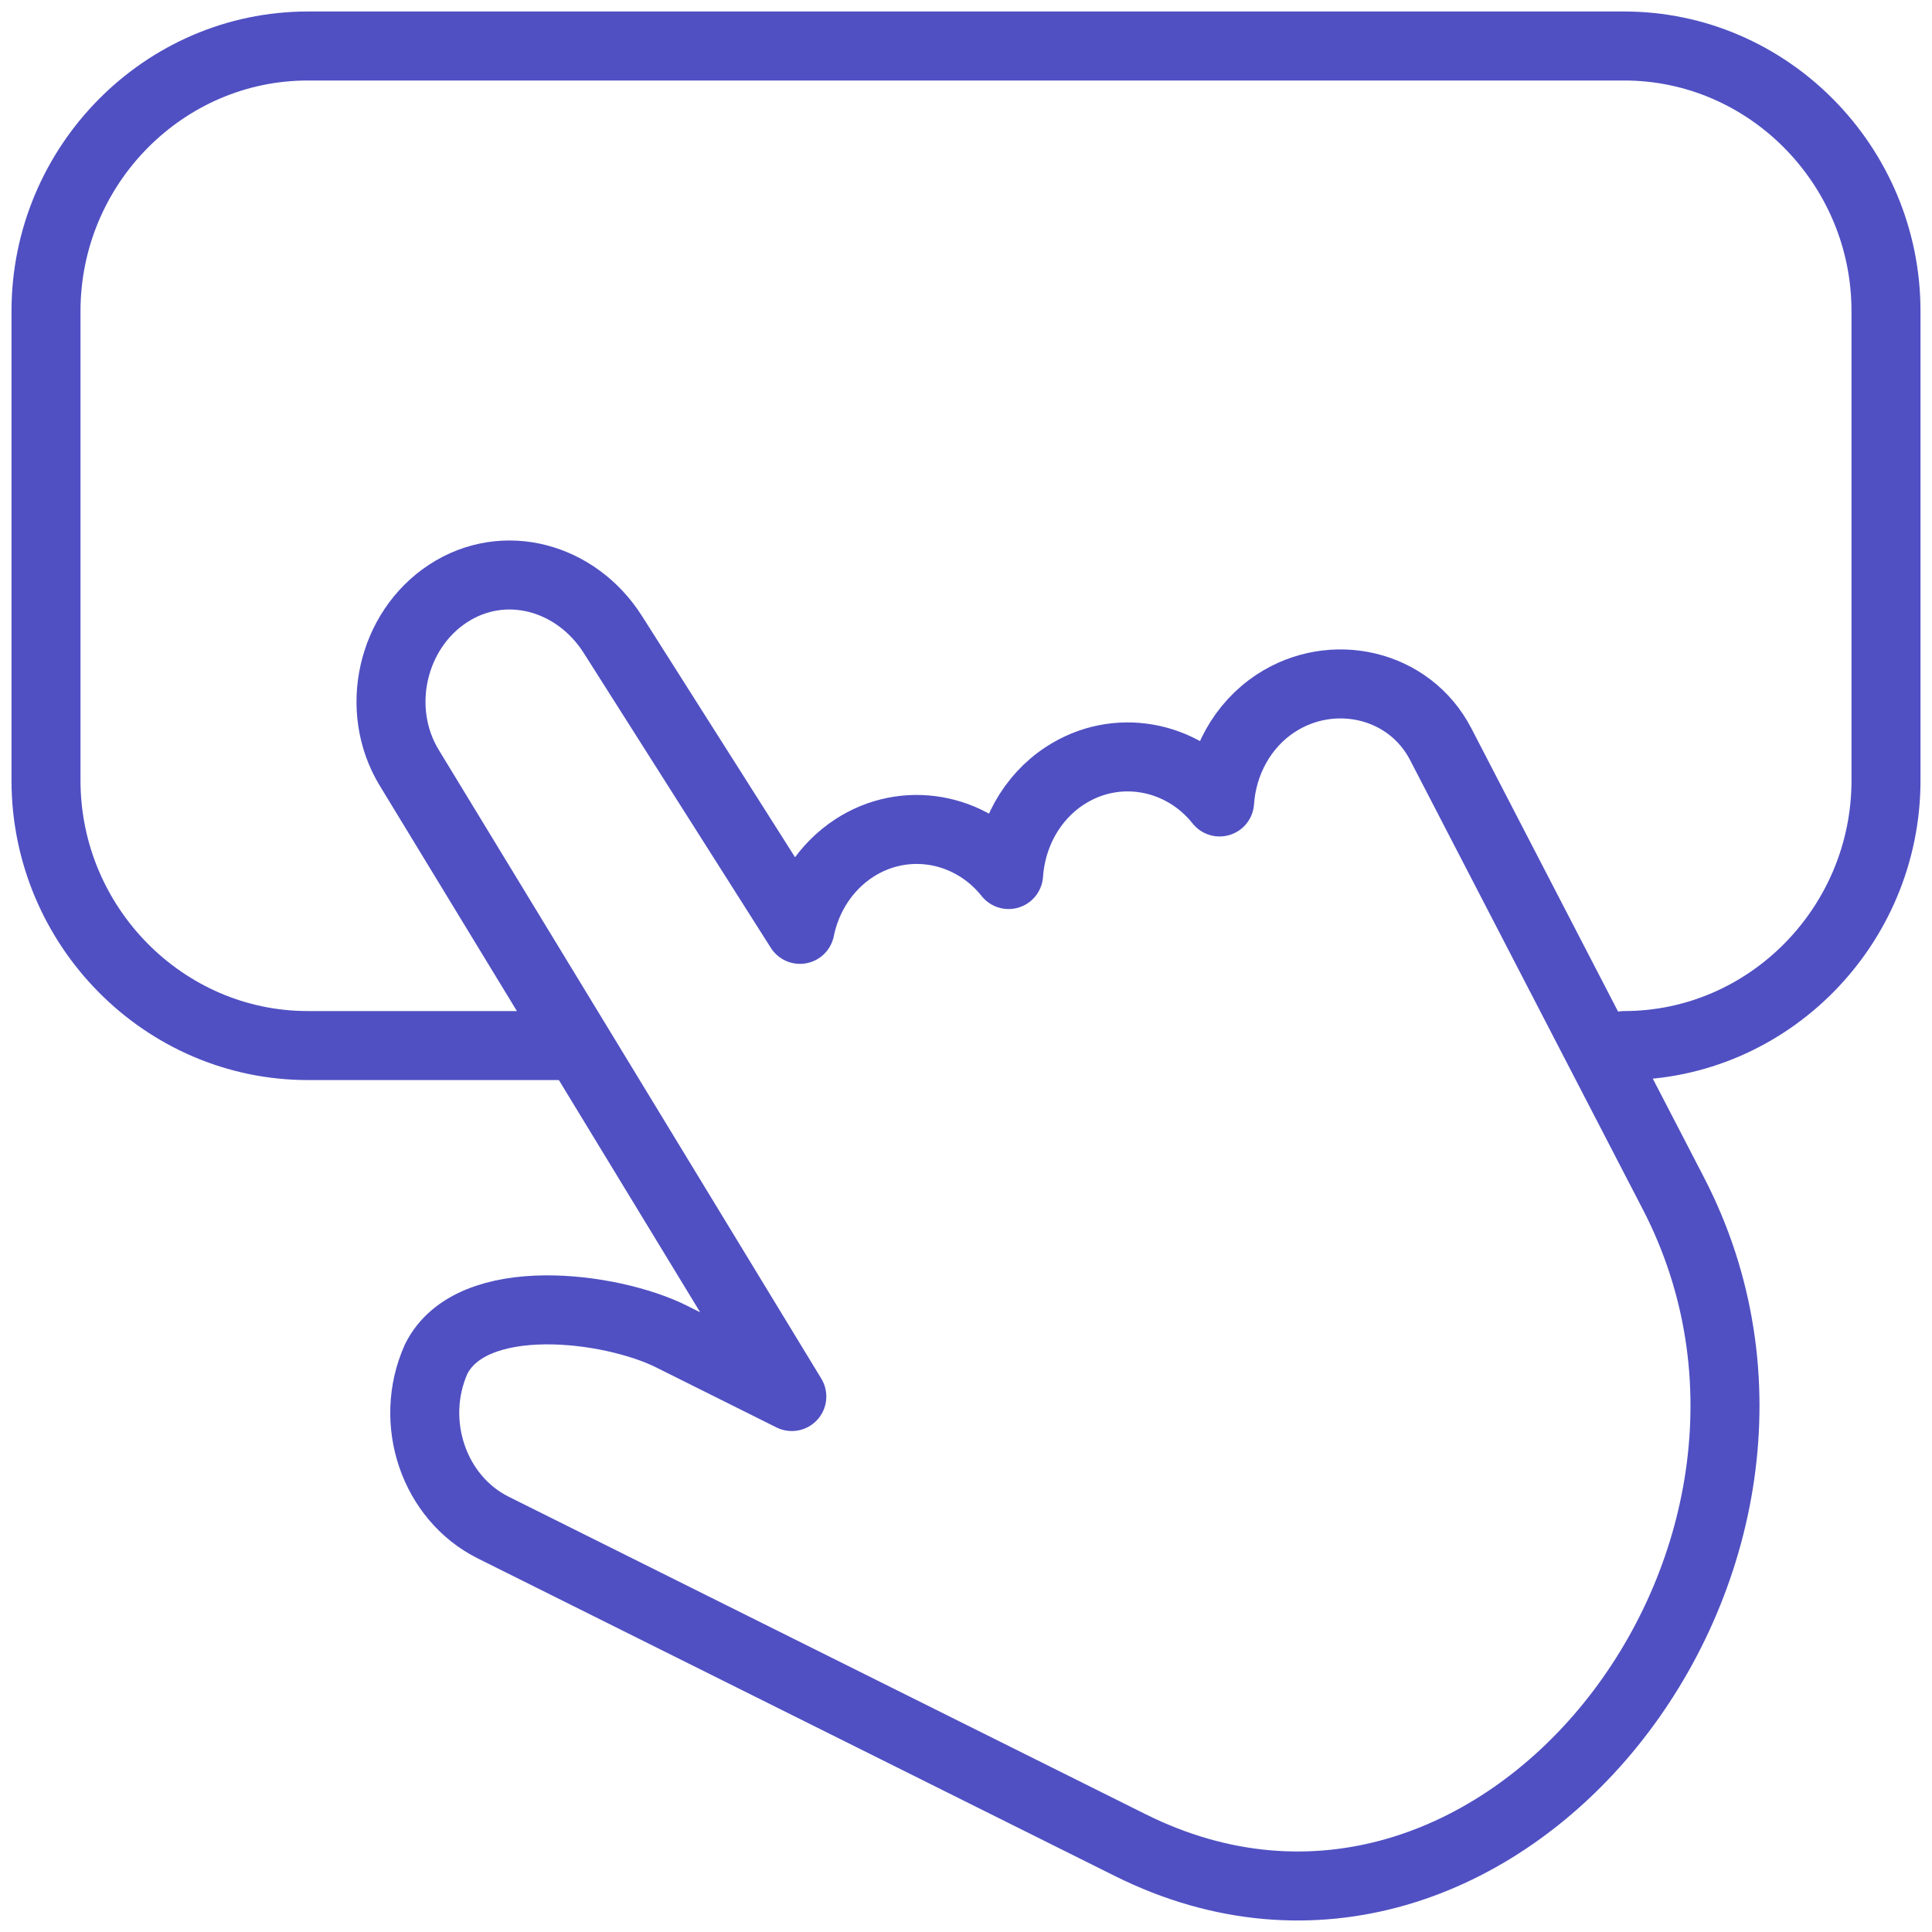
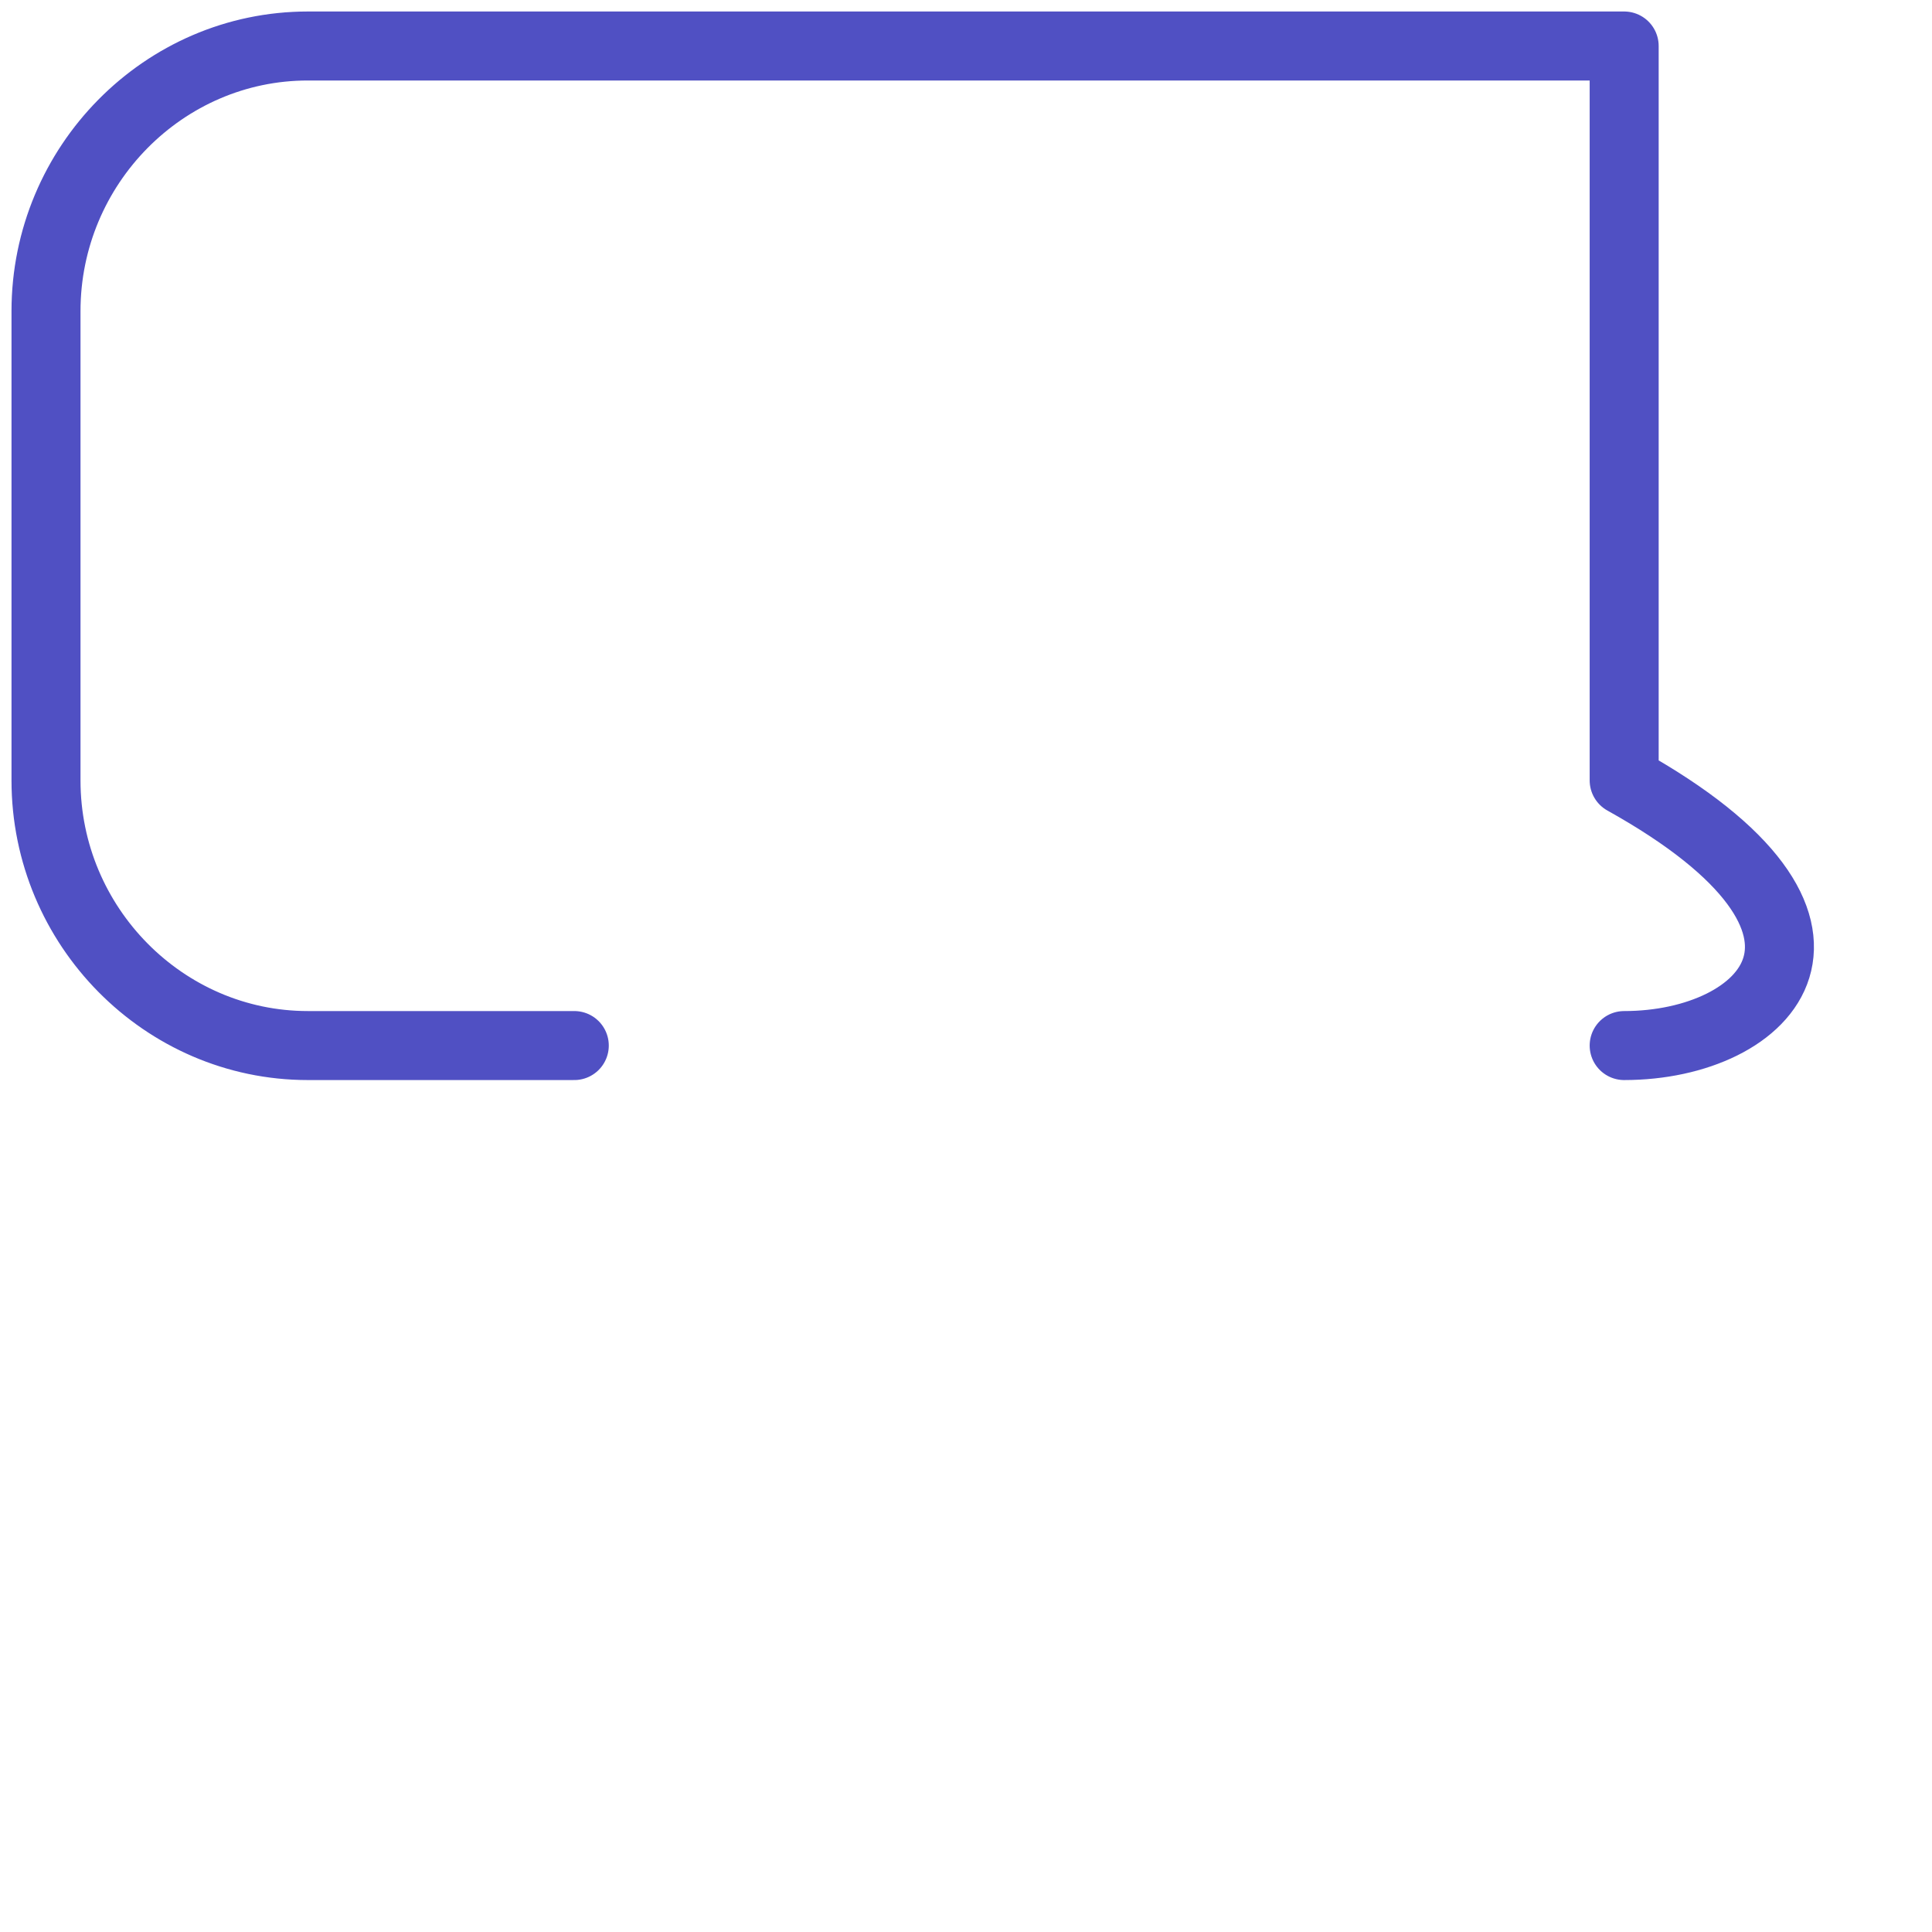
<svg xmlns="http://www.w3.org/2000/svg" width="84" height="84" viewBox="0 0 84 84" fill="none">
-   <path d="M24.969 45.459H13.384C7.128 45.459 2 40.272 2 33.93V13.529C2 7.188 7.122 2 13.384 2H70.616C76.878 2 82 7.192 82 13.529V33.93C82 40.268 76.878 45.459 70.616 45.459" stroke="#5050C3" stroke-width="3" stroke-miterlimit="22.926" stroke-linecap="round" stroke-linejoin="round" />
-   <path d="M19.48 25.805C21.915 24.211 25.052 25.075 26.647 27.588L34.781 40.407C35.07 38.993 35.878 37.7 37.126 36.883L37.127 36.882C39.346 35.431 42.218 35.967 43.852 38.023C43.968 36.317 44.827 34.692 46.299 33.728L46.301 33.728C48.52 32.277 51.392 32.814 53.026 34.868C53.142 33.163 54.001 31.538 55.474 30.574C57.909 28.981 61.266 29.704 62.641 32.358L72.757 51.888C80.983 67.769 65.102 88.18 49.139 80.221L21.451 66.419C18.86 65.129 17.741 61.832 18.962 59.093C20.5 56 26.575 56.804 29.184 58.104L34.427 60.719L17.793 33.381C16.245 30.835 17.045 27.399 19.48 25.805Z" stroke="#5050C3" stroke-width="3" stroke-miterlimit="22.926" stroke-linecap="round" stroke-linejoin="round" />
+   <path d="M24.969 45.459H13.384C7.128 45.459 2 40.272 2 33.93V13.529C2 7.188 7.122 2 13.384 2H70.616V33.93C82 40.268 76.878 45.459 70.616 45.459" stroke="#5050C3" stroke-width="3" stroke-miterlimit="22.926" stroke-linecap="round" stroke-linejoin="round" />
</svg>